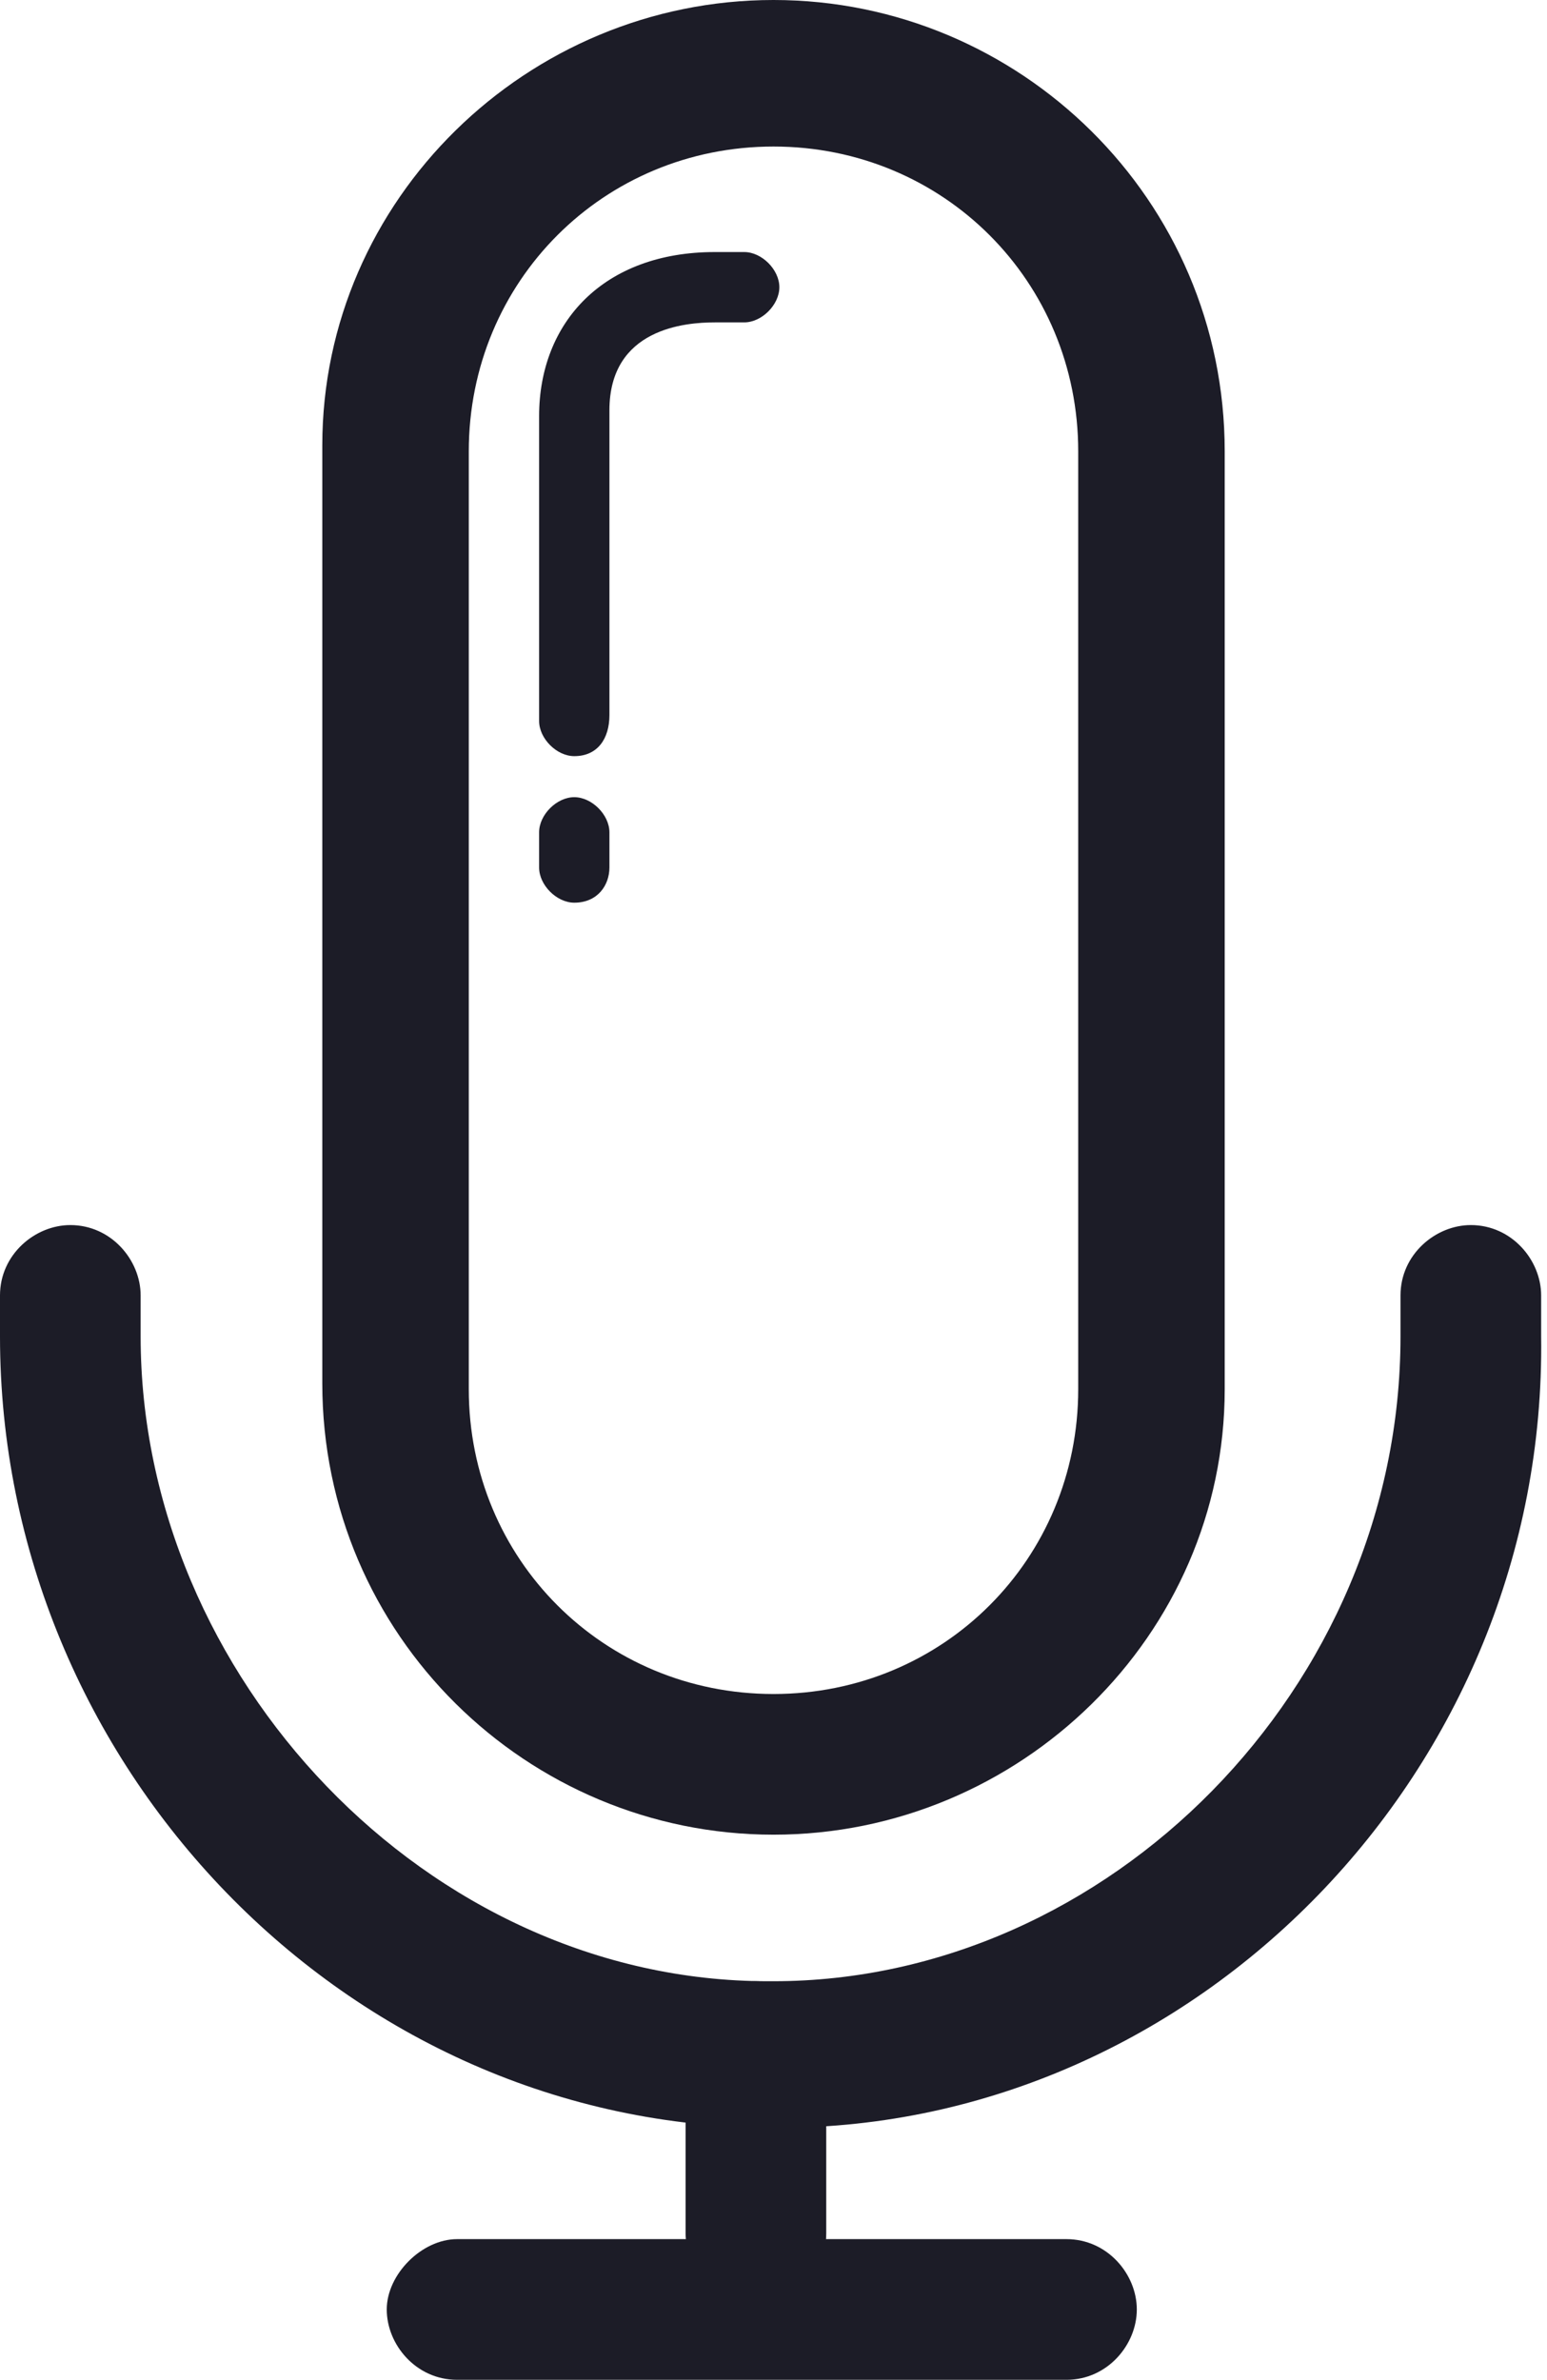
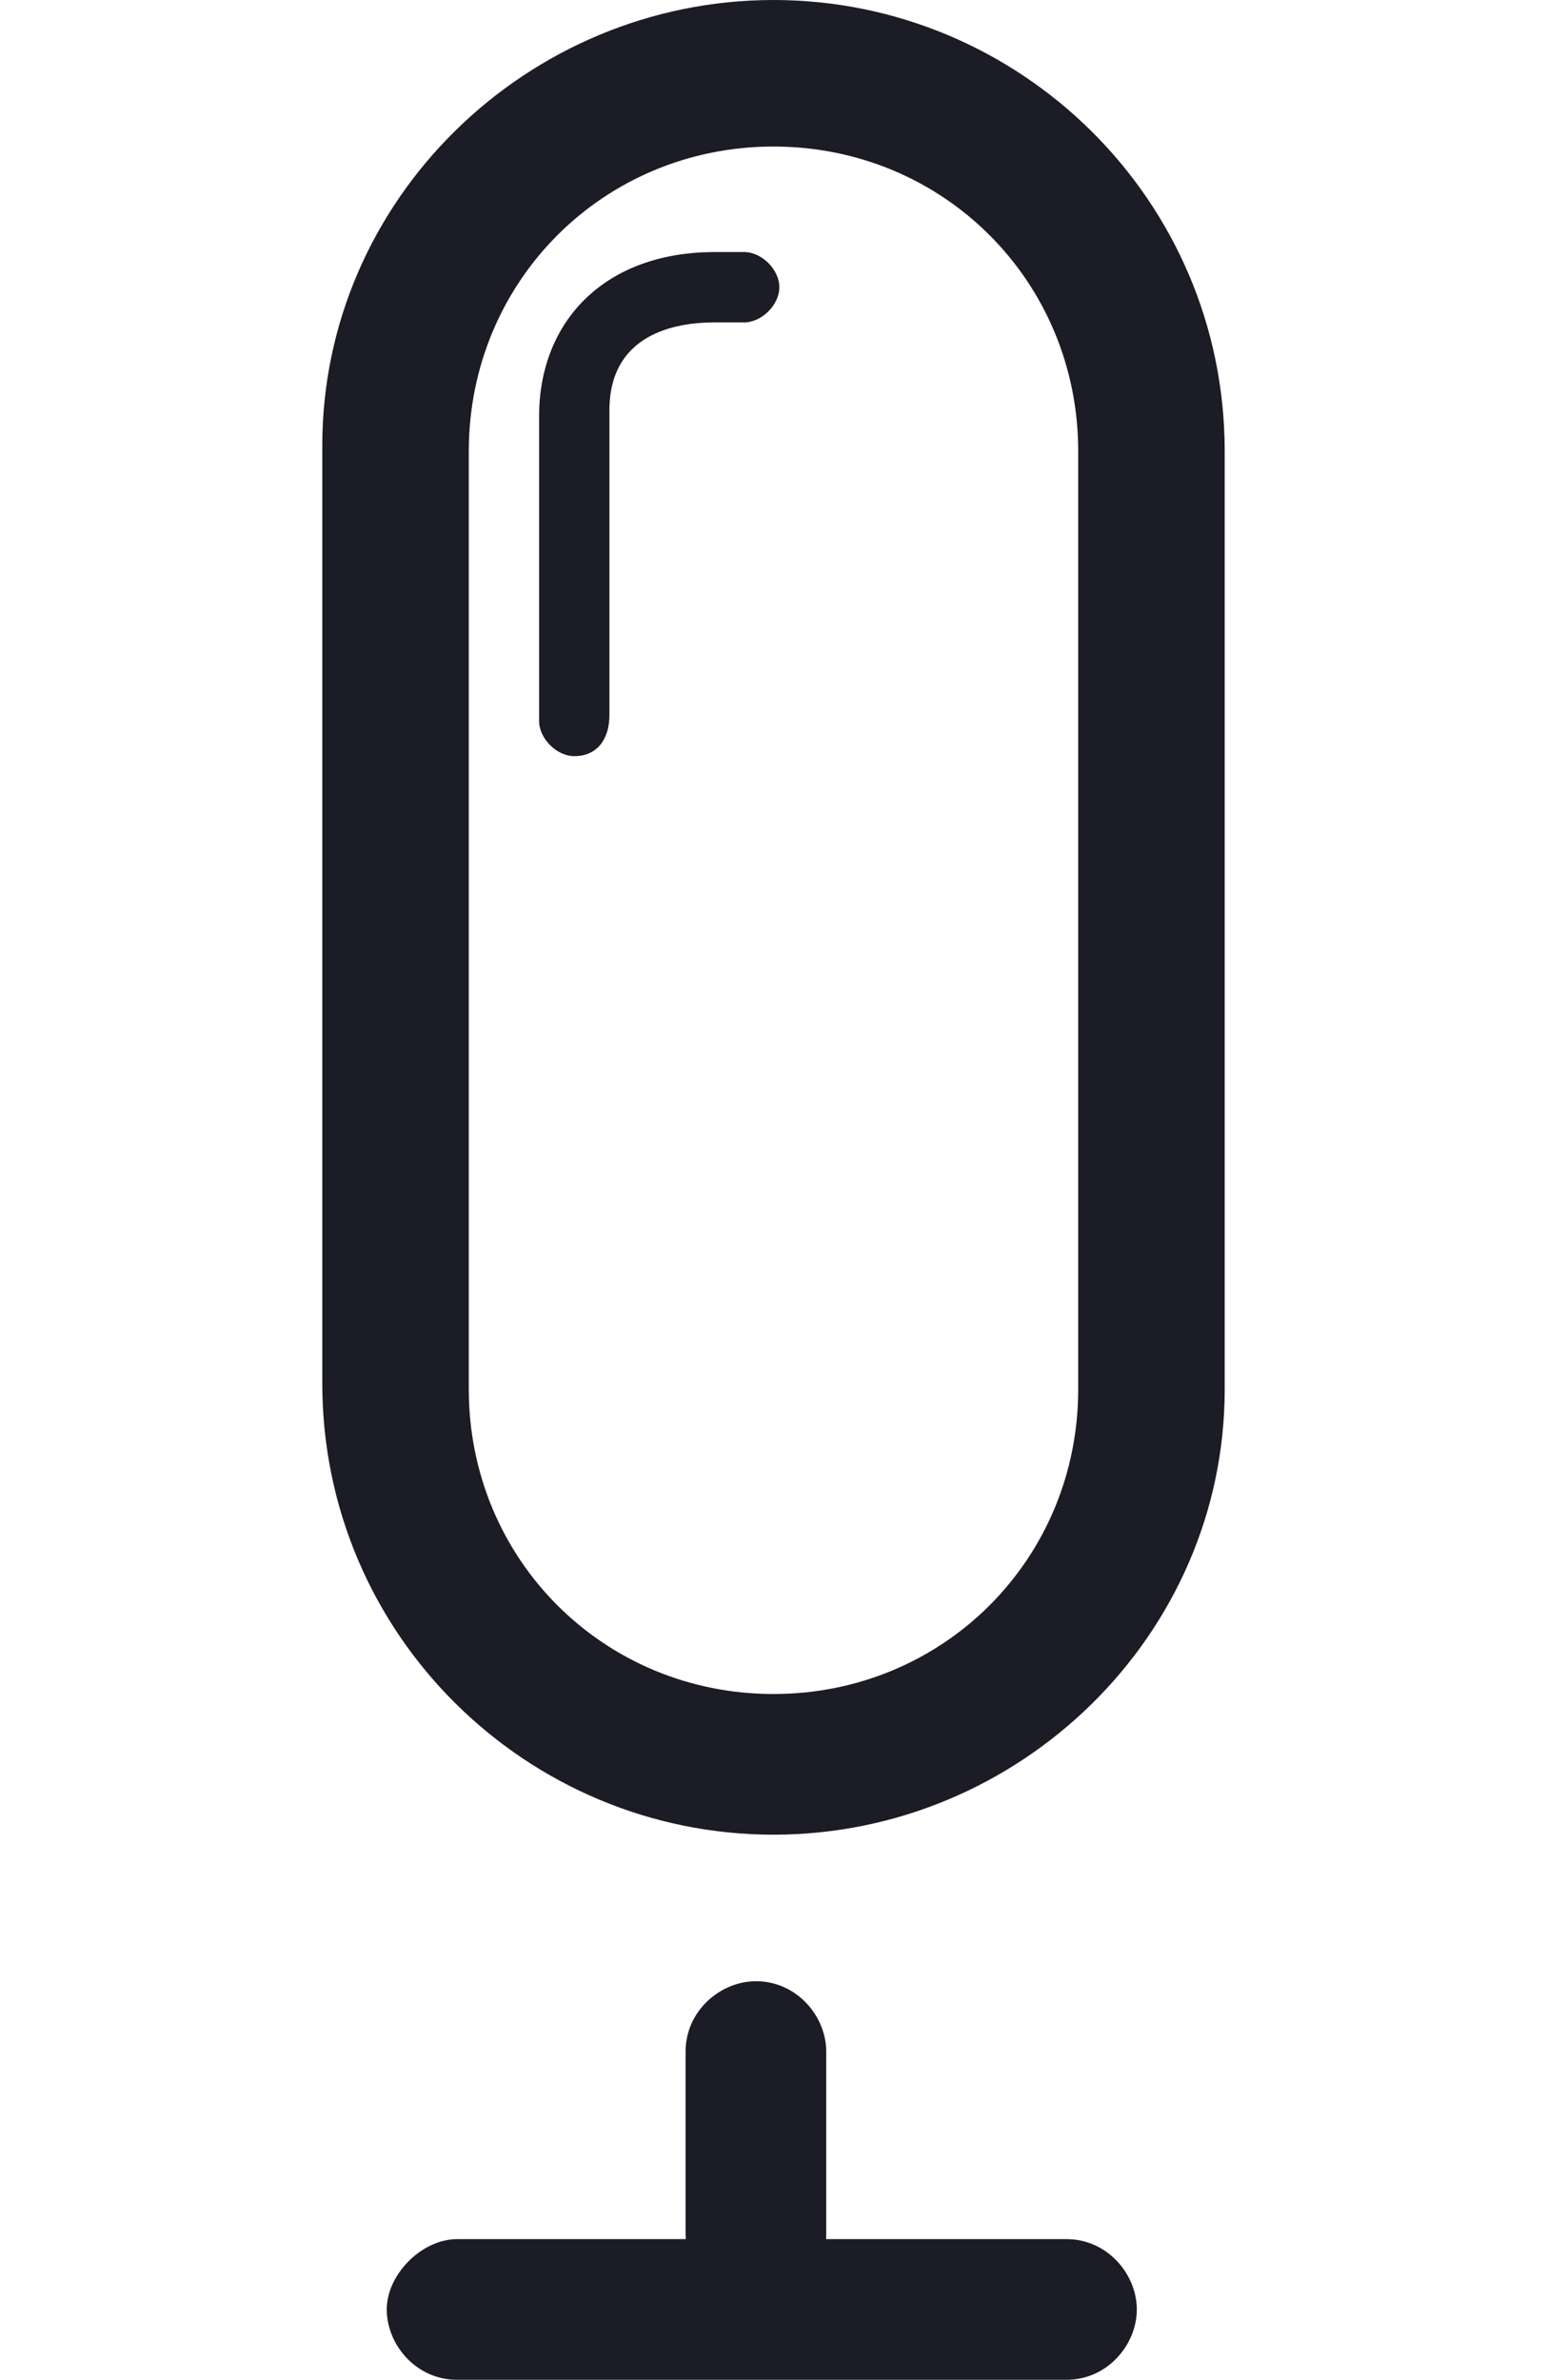
<svg xmlns="http://www.w3.org/2000/svg" version="1.1" id="Calque_1" x="0px" y="0px" viewBox="0 0 26.4 40.6" style="enable-background:new 0 0 26.4 40.6;" xml:space="preserve">
  <style type="text/css">
	.st0{fill:#1C1C27;}
</style>
  <g>
    <g>
      <path class="st0" d="M13.2,31.3c-4.2,0-7.7-3.4-7.7-7.7v-16C5.5,3.4,9,0,13.2,0c4.2,0,7.7,3.4,7.7,7.7v16    C20.9,27.9,17.4,31.3,13.2,31.3z M13.2,2.5C10.3,2.5,8,4.8,8,7.7v16c0,2.9,2.3,5.2,5.2,5.2c2.9,0,5.2-2.3,5.2-5.2v-16    C18.4,4.8,16.1,2.5,13.2,2.5z" />
    </g>
    <g>
      <g>
        <path class="st0" d="M9.8,12.9c-0.3,0-0.6-0.3-0.6-0.6V7.1c0-1.6,1.1-2.8,3-2.8h0.5c0.3,0,0.6,0.3,0.6,0.6S13,5.5,12.7,5.5h-0.5     c-0.5,0-1.8,0.1-1.8,1.5v5.2C10.4,12.6,10.2,12.9,9.8,12.9z" />
      </g>
      <g>
-         <path class="st0" d="M9.8,15.4c-0.3,0-0.6-0.3-0.6-0.6v-0.6c0-0.3,0.3-0.6,0.6-0.6c0.3,0,0.6,0.3,0.6,0.6v0.6     C10.4,15.1,10.2,15.4,9.8,15.4z" />
-       </g>
+         </g>
    </g>
    <g>
-       <path class="st0" d="M13.3,36.3h-0.1C5.9,36.3,0,30.1,0,22.8v-0.7c0-0.7,0.6-1.2,1.2-1.2c0.7,0,1.2,0.6,1.2,1.2v0.7    c0,5.8,4.9,11,10.7,11h0.1c5.7,0,10.7-5,10.7-11v-0.7c0-0.7,0.6-1.2,1.2-1.2c0.7,0,1.2,0.6,1.2,1.2v0.7    C26.4,30.2,20.4,36.3,13.3,36.3z" />
-     </g>
+       </g>
    <g>
      <path class="st0" d="M18.2,40.6H7.8c-0.7,0-1.2-0.6-1.2-1.2s0.6-1.2,1.2-1.2h10.4c0.7,0,1.2,0.6,1.2,1.2S18.9,40.6,18.2,40.6z" />
    </g>
    <g>
      <path class="st0" d="M12.9,39.3c-0.7,0-1.2-0.6-1.2-1.2V35c0-0.7,0.6-1.2,1.2-1.2c0.7,0,1.2,0.6,1.2,1.2v3.1    C14.1,38.8,13.6,39.3,12.9,39.3z" />
    </g>
  </g>
</svg>